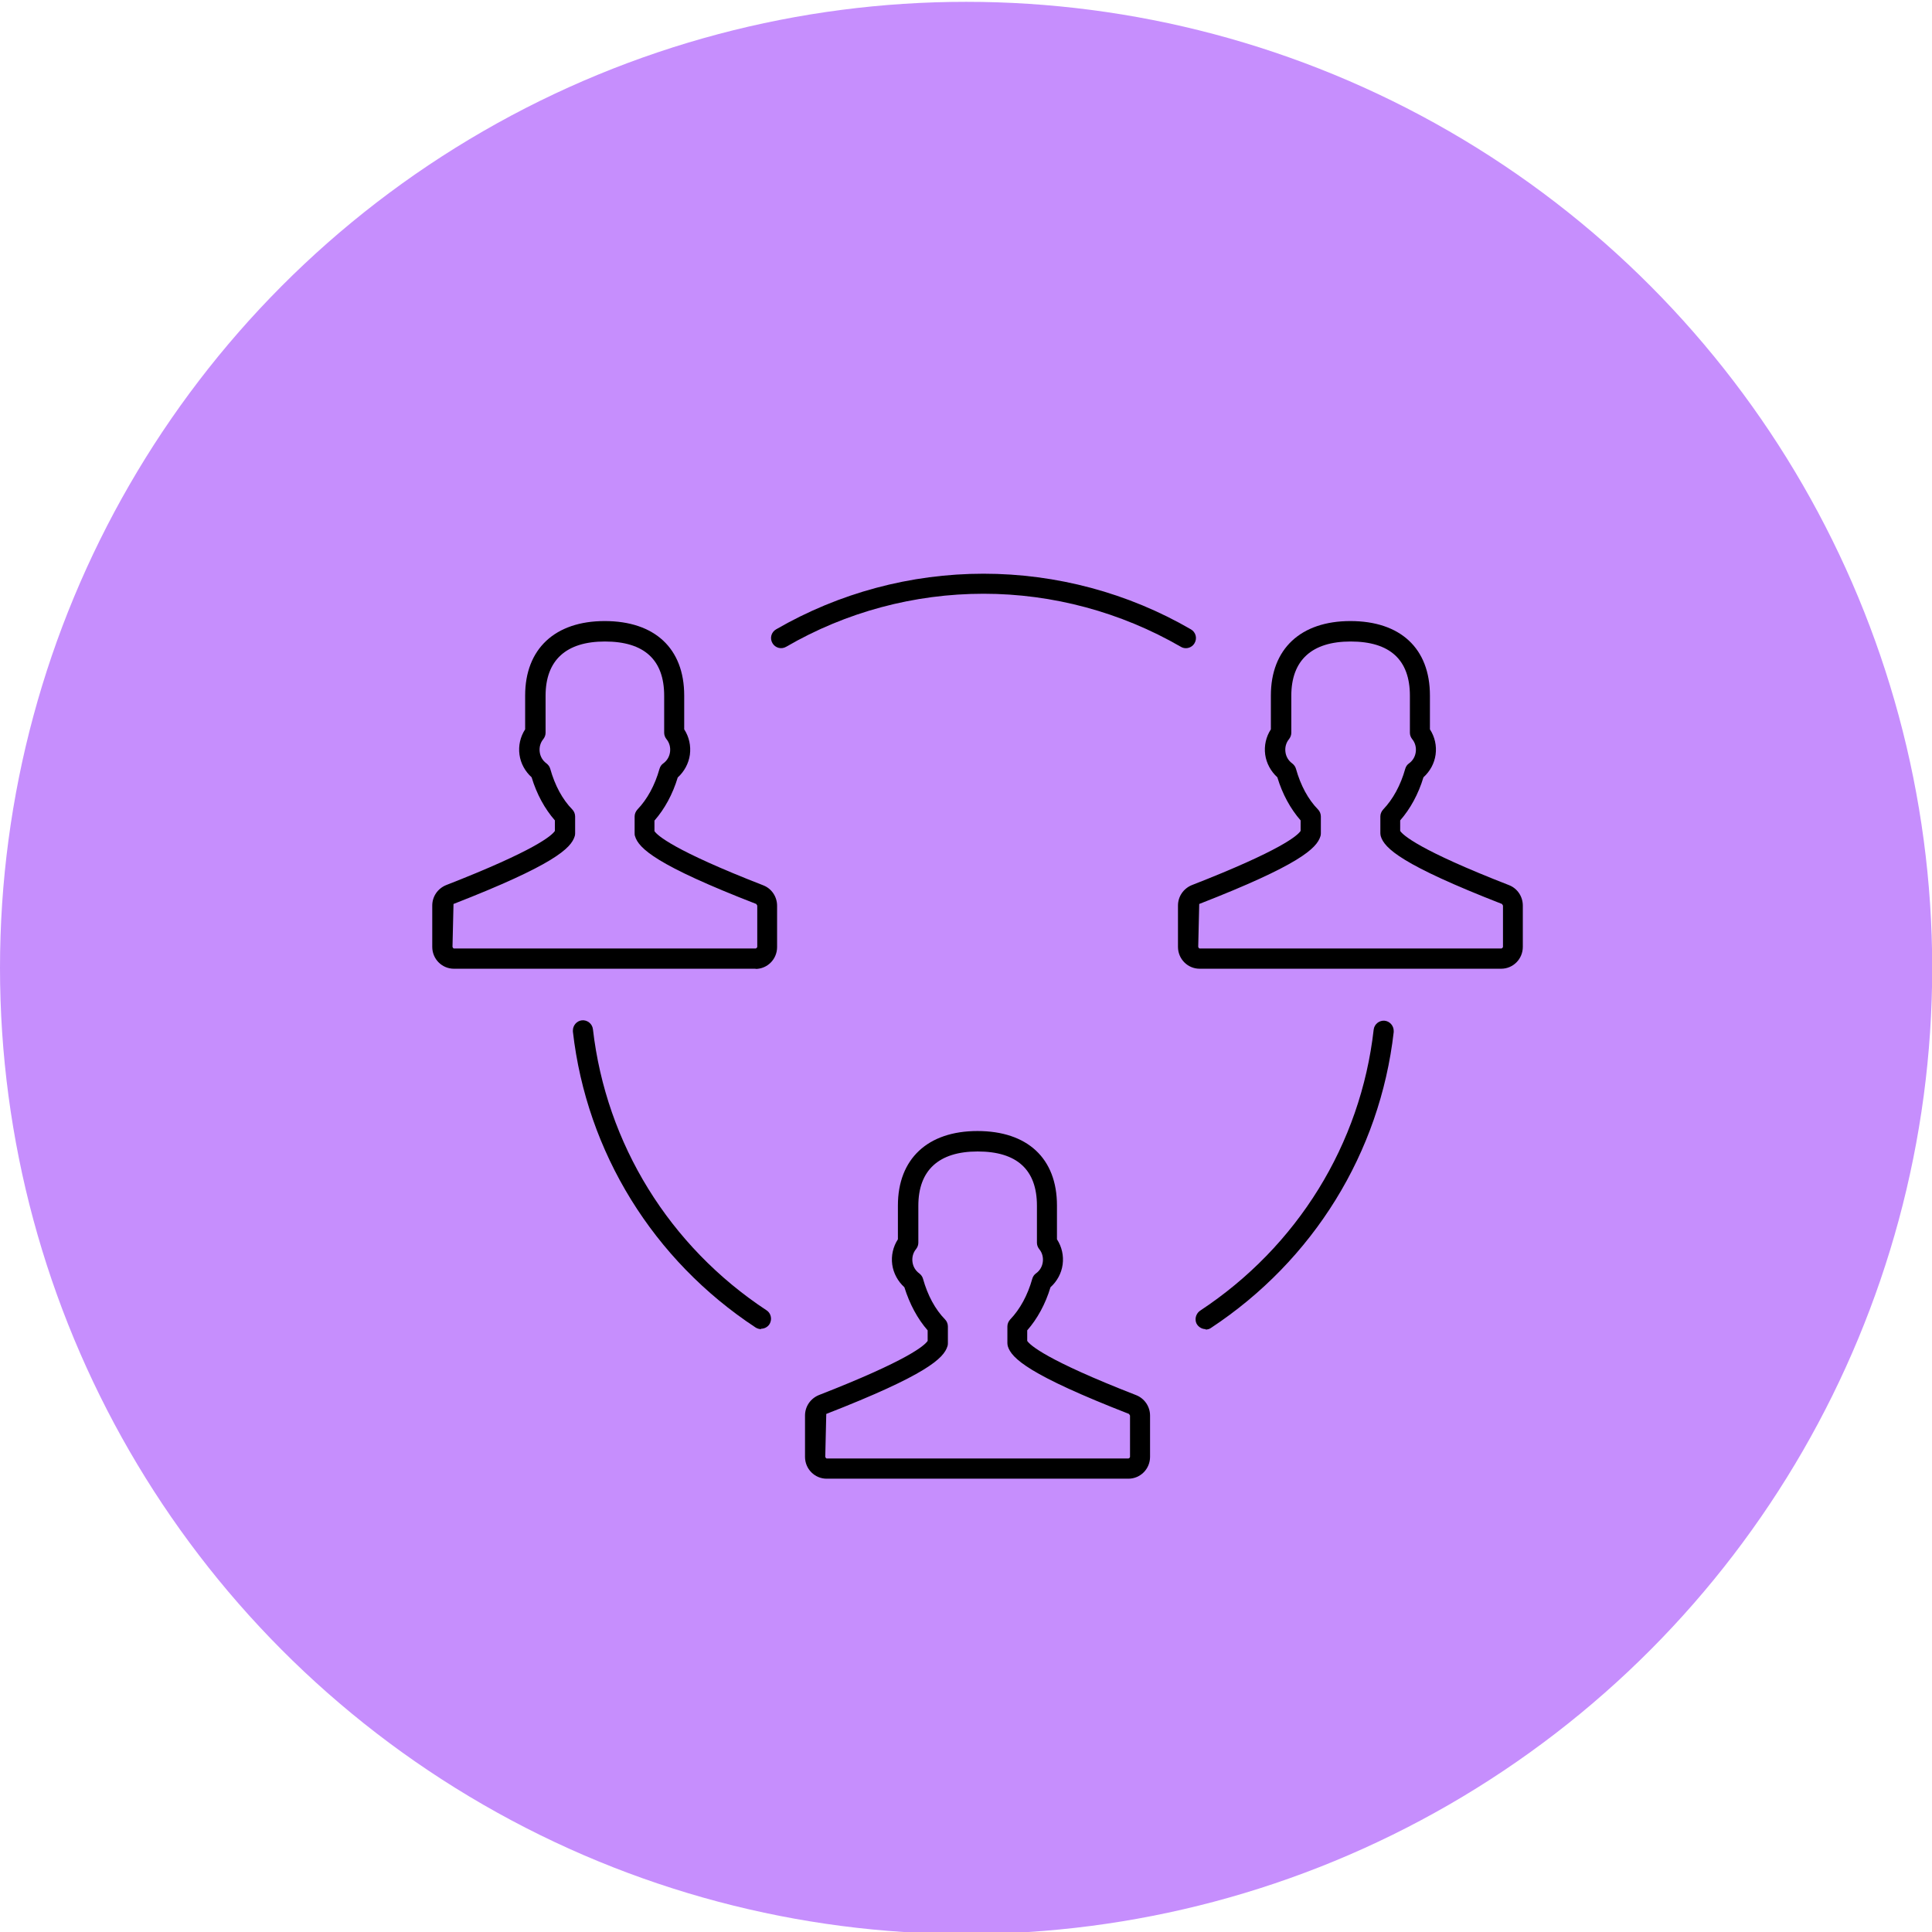
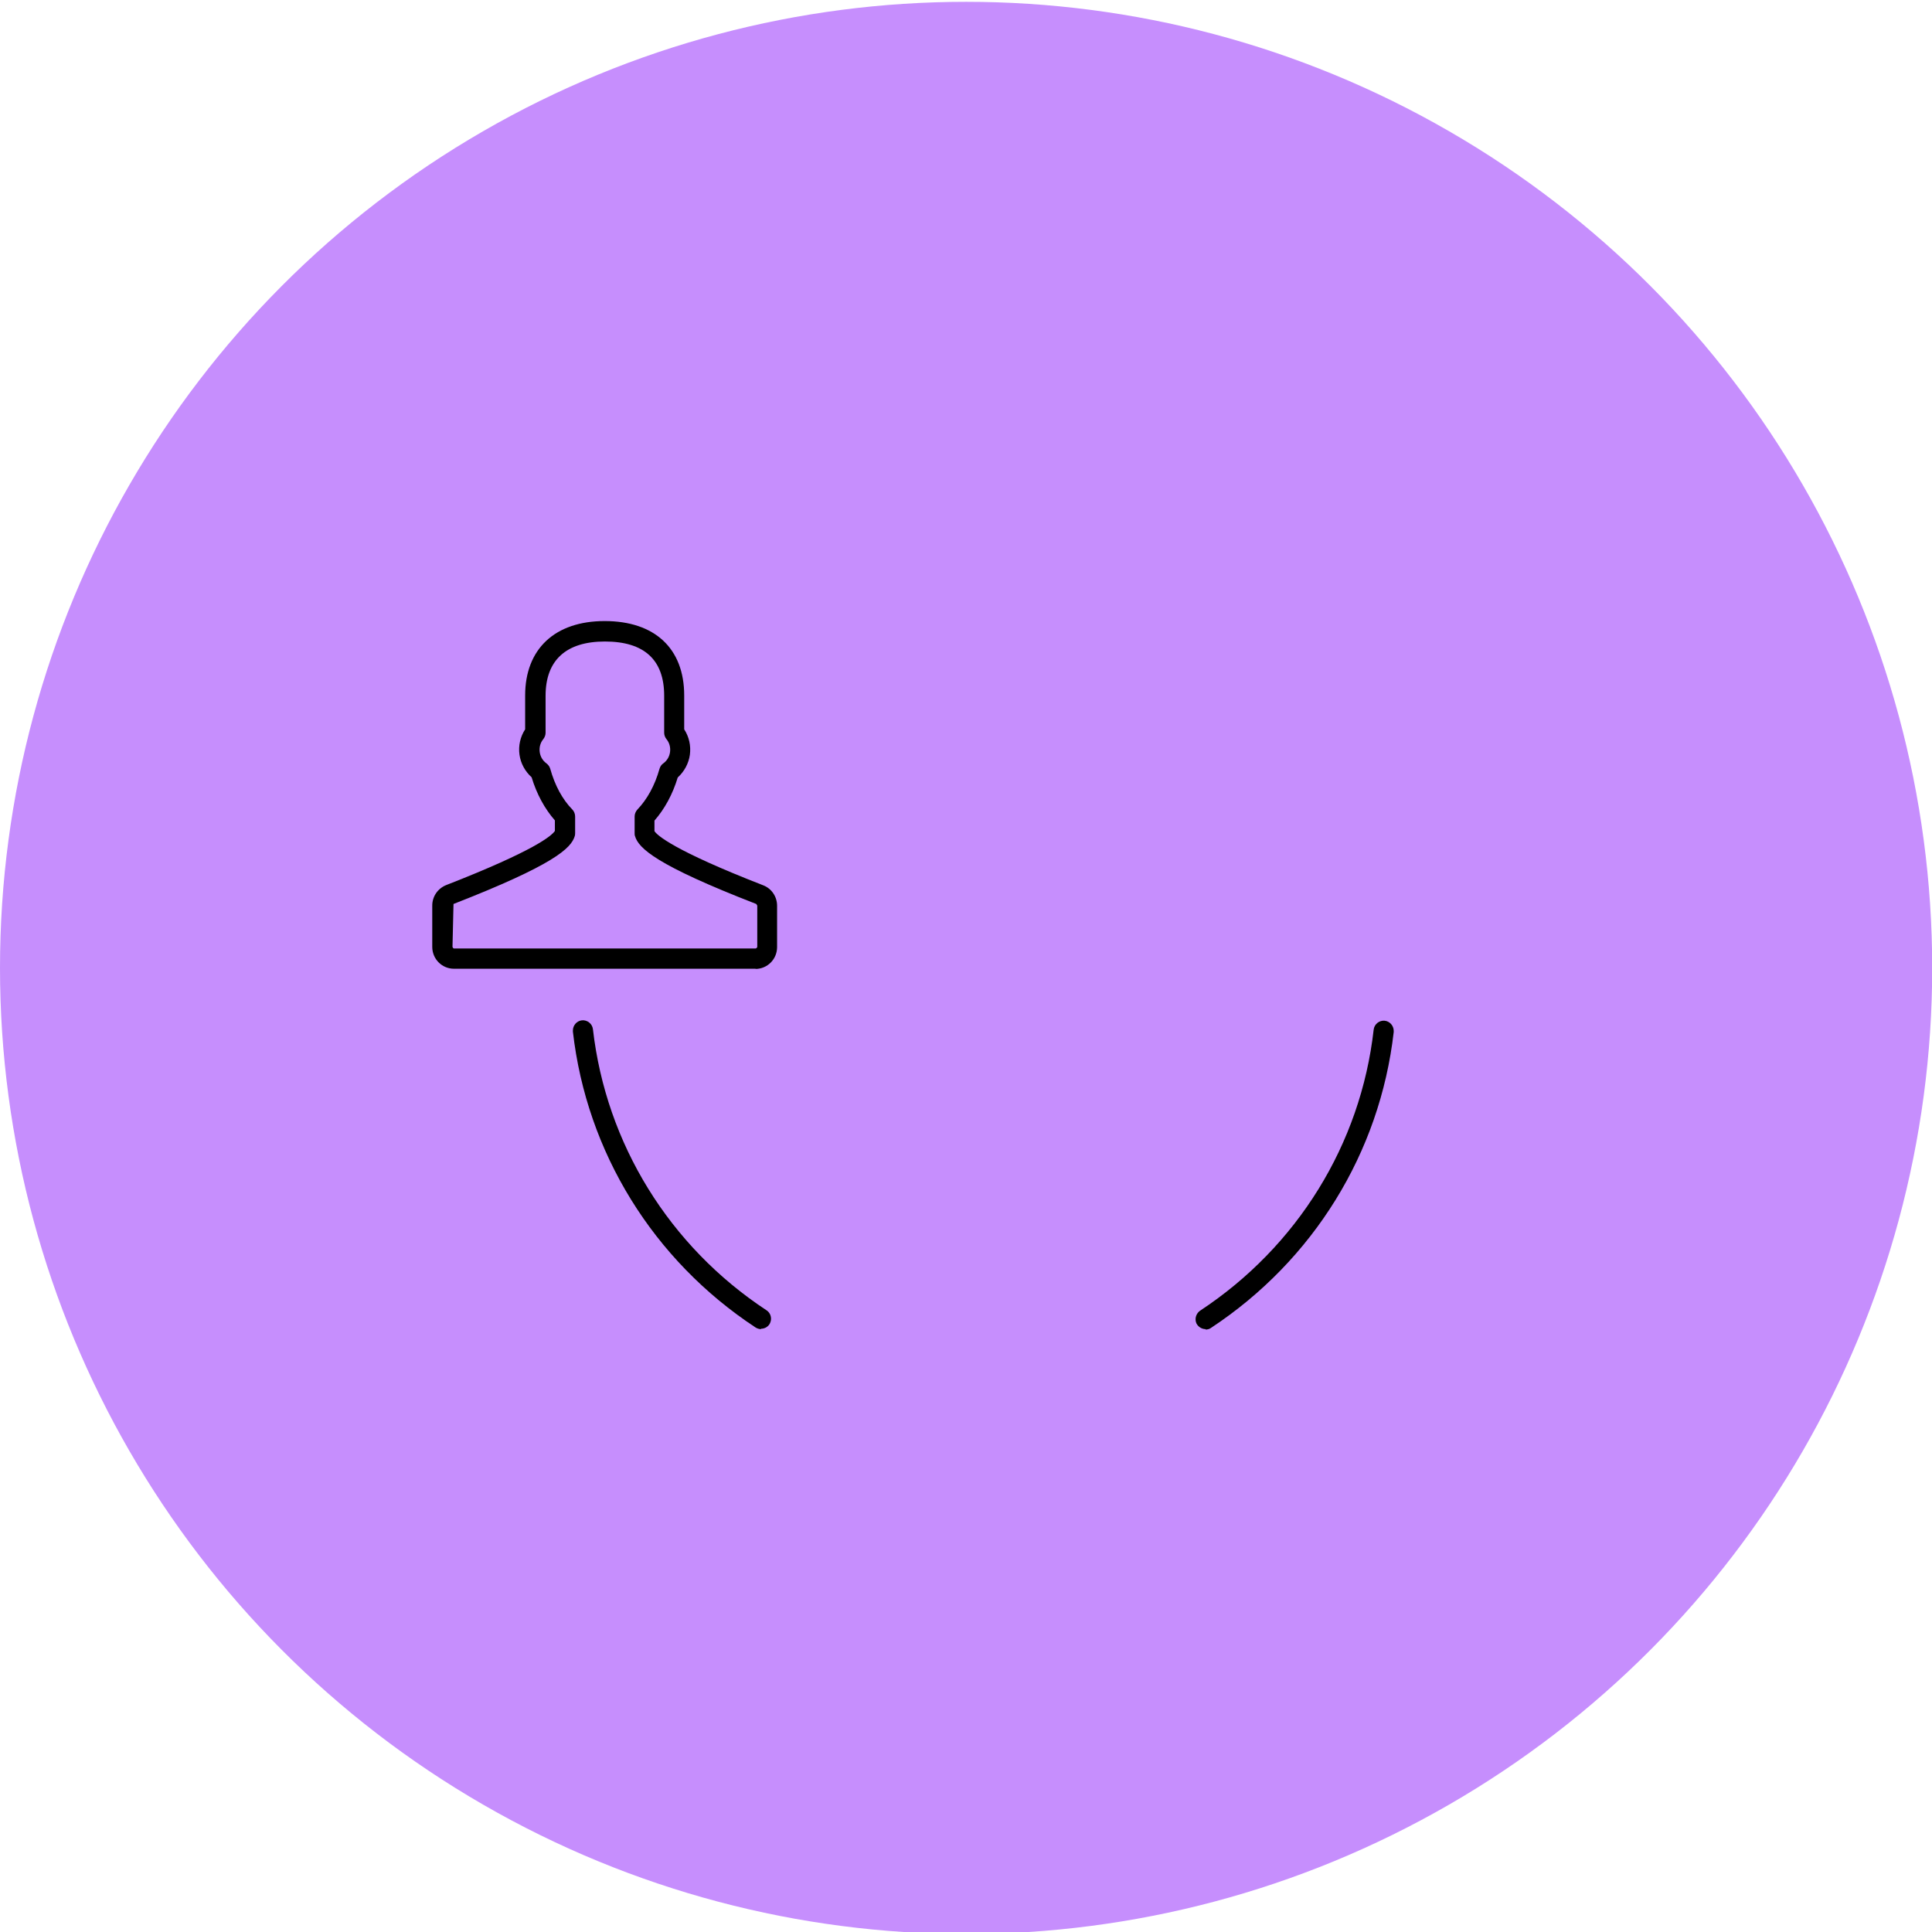
<svg xmlns="http://www.w3.org/2000/svg" id="Layer_1" viewBox="0 0 95.47 95.47">
  <defs>
    <style>.cls-1{fill:none;}.cls-2{clip-path:url(#clippath);}.cls-3{fill:#c68efd;}</style>
    <clipPath id="clippath">
      <rect class="cls-1" x="20.71" y="27.7" width="55.21" height="46.01" />
    </clipPath>
  </defs>
  <circle class="cls-3" cx="47.74" cy="47.83" r="47.74" />
  <g class="cls-2">
-     <path d="m55.77,73.07h-14.92c-.59,0-1.07-.48-1.07-1.08v-2.04c0-.45.27-.84.68-1.01,4.41-1.72,5.23-2.45,5.38-2.68v-.52c-.5-.57-.89-1.3-1.15-2.13-.32-.29-.54-.69-.6-1.12-.06-.44.04-.88.28-1.25v-1.67c0-2.3,1.47-3.68,3.93-3.68s3.93,1.34,3.93,3.68v1.67c.24.37.34.81.28,1.25-.06.44-.28.83-.6,1.12-.25.83-.65,1.56-1.15,2.13v.52c.13.2.91.94,5.38,2.68.41.16.69.56.69,1.01v2.04c0,.6-.48,1.08-1.07,1.08Zm-7.46-16.17c-1.92,0-2.93.93-2.93,2.68v1.83c0,.11-.04.22-.11.31-.15.18-.21.41-.18.64.03.23.15.43.33.56.09.07.16.16.19.27.23.82.6,1.51,1.09,2.01.09.09.14.22.14.35v.82s0,.1-.02.15c-.18.6-1.04,1.42-5.99,3.35l-.05,2.12s.03.08.07.08h14.92s.07-.03.07-.08v-2.04s-.05-.08-.05-.08c-4.95-1.93-5.81-2.75-5.99-3.35-.01-.05-.02-.1-.02-.15v-.82c0-.13.05-.25.14-.35.48-.5.86-1.19,1.09-2.01.03-.11.1-.21.19-.27.18-.13.3-.33.33-.56.03-.23-.03-.46-.18-.64-.07-.09-.11-.2-.11-.31v-1.83c0-1.78-.99-2.68-2.93-2.68Z" />
-     <path d="m74.2,47.87h-14.92c-.59,0-1.07-.48-1.07-1.08v-2.04c0-.45.27-.84.68-1.01,4.41-1.72,5.23-2.45,5.38-2.68v-.52c-.5-.57-.9-1.3-1.15-2.13-.32-.29-.54-.69-.6-1.12-.06-.44.04-.88.28-1.25v-1.67c0-2.3,1.47-3.68,3.93-3.68s3.93,1.34,3.93,3.68v1.67c.24.37.34.81.28,1.25-.06.44-.28.83-.6,1.12-.25.83-.65,1.56-1.15,2.13v.52c.13.2.91.94,5.38,2.68.41.16.68.56.68,1.01v2.04c0,.6-.48,1.08-1.07,1.08Zm-7.46-16.17c-1.92,0-2.93.93-2.93,2.68v1.83c0,.11-.04.22-.11.31-.15.18-.21.41-.18.64.03.23.15.43.33.56.09.07.16.16.19.27.23.82.6,1.51,1.09,2.01.09.09.14.22.14.35v.82s0,.1-.02.15c-.18.6-1.04,1.42-5.99,3.35l-.05,2.12s.03.08.07.08h14.92s.07-.04.07-.08v-2.04s-.05-.08-.05-.08c-4.95-1.93-5.81-2.75-5.99-3.35-.01-.05-.02-.1-.02-.15v-.82c0-.13.05-.25.14-.35.48-.5.86-1.19,1.09-2.01.03-.11.1-.21.19-.27.18-.13.3-.33.33-.56.03-.23-.03-.46-.18-.64-.07-.09-.11-.2-.11-.31v-1.83c0-1.78-.99-2.68-2.93-2.68Z" />
    <path d="m37.35,47.87h-14.92c-.59,0-1.07-.48-1.07-1.08v-2.04c0-.45.27-.84.68-1.01,4.41-1.72,5.23-2.45,5.38-2.68v-.52c-.5-.57-.9-1.3-1.15-2.13-.32-.29-.54-.68-.6-1.12-.06-.44.04-.88.28-1.25v-1.67c0-2.3,1.47-3.68,3.93-3.68s3.93,1.34,3.93,3.68v1.67c.24.37.34.81.28,1.26-.06.43-.28.83-.6,1.12-.25.83-.65,1.56-1.15,2.13v.52c.13.2.91.94,5.38,2.68.41.16.68.56.68,1.01v2.04c0,.6-.48,1.08-1.07,1.08Zm-7.46-16.17c-1.92,0-2.93.93-2.93,2.68v1.83c0,.11-.04.22-.11.31-.15.18-.21.41-.18.64.03.23.15.43.33.56.09.07.16.16.19.27.23.82.6,1.51,1.09,2.01.09.09.14.22.14.35v.82s0,.1-.02.15c-.18.6-1.04,1.42-5.99,3.35l-.05,2.12s.03.08.07.08h14.92s.07-.04.07-.08v-2.04s-.05-.08-.05-.08c-4.95-1.92-5.81-2.75-5.99-3.35-.02-.05-.02-.1-.02-.15v-.82c0-.13.05-.25.14-.35.48-.5.86-1.19,1.09-2.01.03-.11.1-.21.19-.27.18-.13.3-.33.33-.56.03-.23-.03-.46-.18-.64-.07-.09-.11-.2-.11-.31v-1.83c0-1.78-.99-2.68-2.93-2.68Z" />
-     <path d="m58.6,32.03c-.08,0-.17-.02-.25-.07-2.96-1.71-6.33-2.62-9.75-2.62s-6.79.9-9.75,2.62c-.24.14-.54.06-.68-.18-.14-.24-.06-.54.18-.68,3.11-1.8,6.65-2.75,10.25-2.75s7.15.95,10.25,2.75c.24.14.32.44.18.68-.09.16-.26.25-.43.25Z" />
    <path d="m59.58,65.68c-.16,0-.32-.08-.42-.22-.06-.08-.08-.18-.08-.27,0-.16.08-.32.22-.42,4.81-3.17,7.94-8.23,8.58-13.89.03-.27.28-.47.55-.44.25.03.44.25.44.5,0,.02,0,.04,0,.06-.68,5.96-3.97,11.28-9.03,14.62-.08.06-.18.08-.27.08Z" />
    <path d="m37.61,65.68c-.09,0-.19-.03-.27-.08-5.06-3.33-8.35-8.66-9.03-14.62,0-.02,0-.04,0-.06,0-.25.19-.47.44-.5.27-.03.52.17.55.44.65,5.66,3.78,10.73,8.58,13.89.15.1.22.26.22.42,0,.09-.03.19-.08.27-.1.15-.26.22-.42.22Z" />
  </g>
</svg>